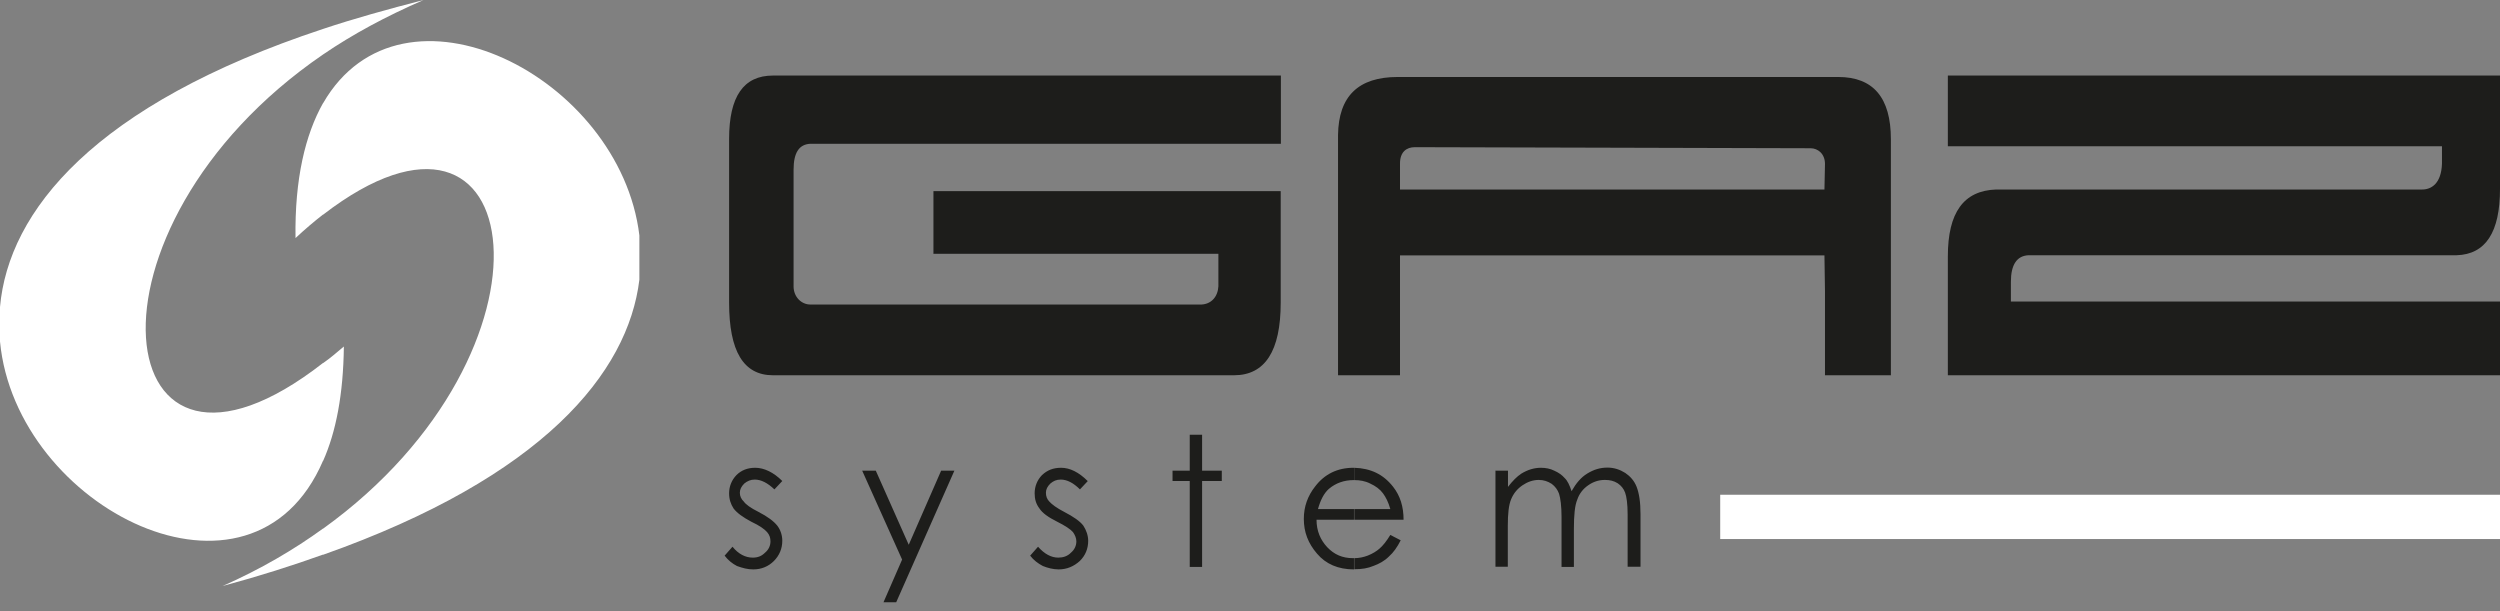
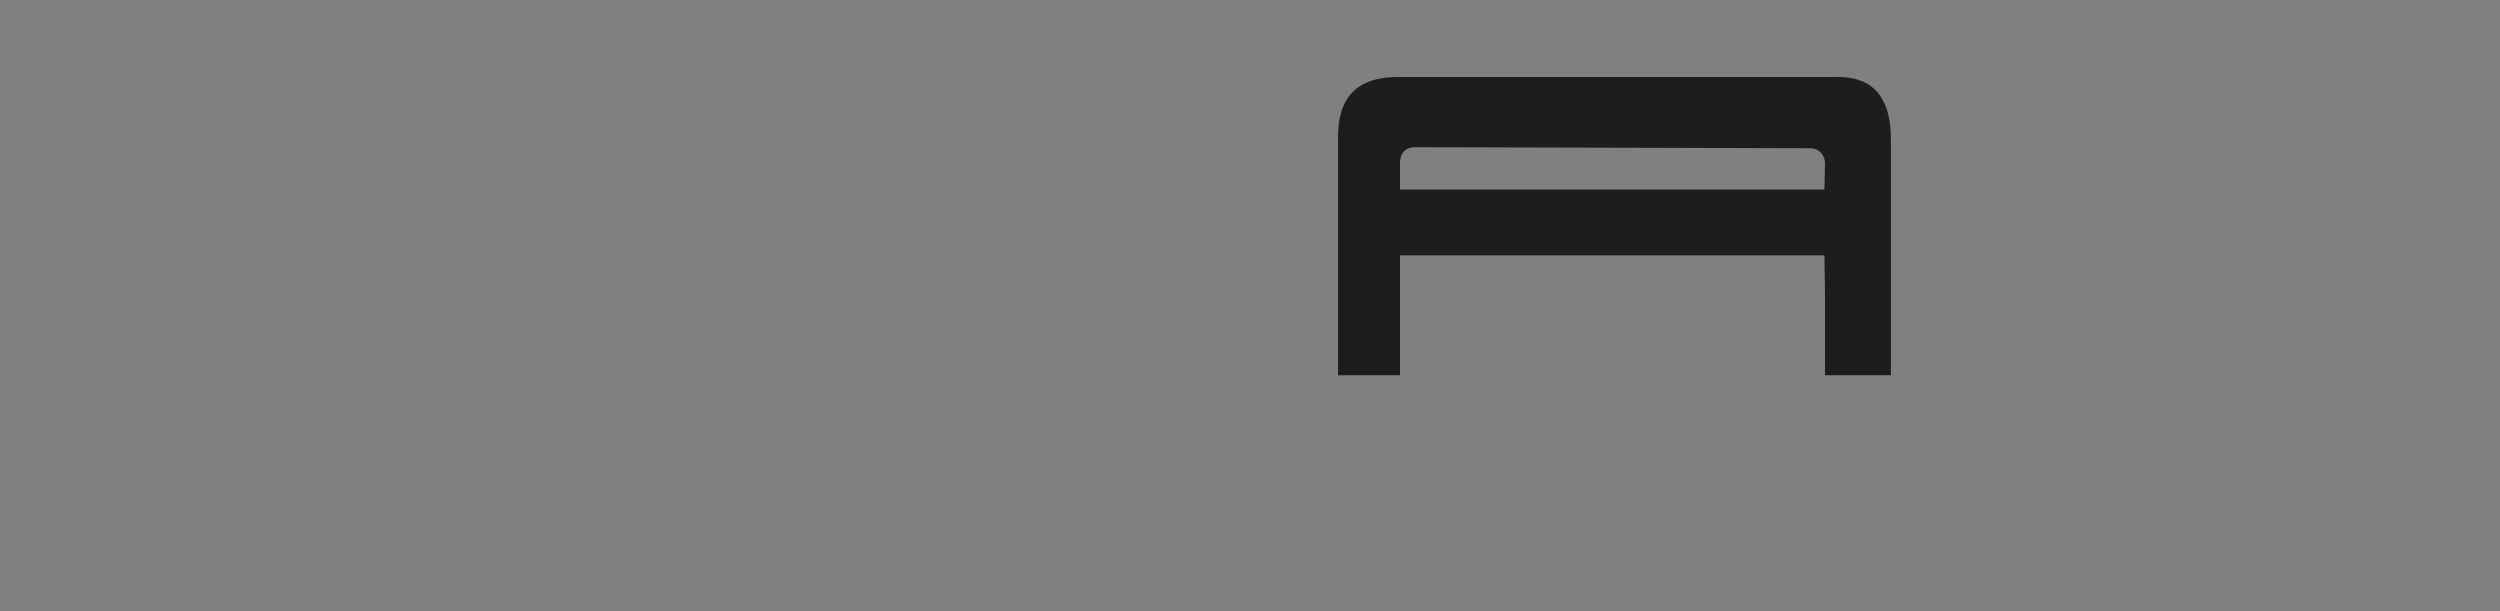
<svg xmlns="http://www.w3.org/2000/svg" width="180" height="44" viewBox="0 0 180 44" fill="none">
  <rect x="0" y="0" width="180" height="44" fill="#808080" stroke="none" />
-   <path d="M67.208 18.287V13.76H92.211V21.785C92.211 25.283 91.077 27.019 88.846 27.019H55.654C53.527 27.019 52.495 25.283 52.495 21.785V10.005C52.495 6.957 53.527 5.44 55.654 5.44H92.224V10.352H58.349C57.537 10.391 57.137 10.982 57.137 12.23V20.614C57.137 21.386 57.705 21.926 58.349 21.926H86.512C87.221 21.888 87.685 21.36 87.724 20.614V18.274H67.221L67.208 18.287Z" fill="#1D1D1B" />
  <path d="M116.119 18.39H100.8V27.019H96.338V9.722C96.377 6.931 97.795 5.543 100.632 5.543H116.132V10.635L101.87 10.597C101.264 10.597 100.8 10.944 100.8 11.767V13.644H116.119V18.39ZM136.157 27.019H131.399V20.974L131.36 18.39H116.106V13.644H131.36L131.399 11.805C131.399 11.059 130.87 10.674 130.368 10.674L116.106 10.635V5.543H132.353C134.868 5.543 136.144 7.021 136.144 10.031V27.006L136.157 27.019Z" fill="#1D1D1B" />
-   <path d="M140.245 21.785V27.019H180V21.708H144.784V20.293C144.784 19.058 145.21 18.415 146.061 18.377H176.88C178.969 18.312 180 16.718 180 13.606V5.44H140.245V10.532H175.822V11.767C175.783 13.22 175.048 13.644 174.404 13.644H143.727C141.38 13.722 140.245 15.303 140.245 18.454V21.772V21.785Z" fill="#1D1D1B" />
-   <path d="M85.661 31.301H86.551V33.886H87.969V34.632H86.551V40.817H85.661V34.632H84.423V33.886H85.661V31.301ZM78.324 34.632L77.756 35.236C77.292 34.773 76.828 34.529 76.377 34.529C76.054 34.529 75.848 34.632 75.629 34.812C75.409 35.03 75.306 35.236 75.306 35.48C75.306 35.725 75.384 35.944 75.551 36.111C75.732 36.316 76.08 36.574 76.622 36.856C77.292 37.204 77.756 37.525 78.001 37.847C78.208 38.168 78.35 38.554 78.35 38.94C78.35 39.506 78.143 40.007 77.743 40.393C77.318 40.779 76.815 40.997 76.222 40.997C75.835 40.997 75.435 40.895 75.087 40.753C74.739 40.573 74.417 40.329 74.172 40.007L74.739 39.364C75.203 39.891 75.693 40.149 76.196 40.149C76.544 40.149 76.867 40.046 77.112 39.789C77.357 39.583 77.498 39.3 77.498 38.978C77.498 38.734 77.395 38.515 77.253 38.31C77.073 38.104 76.686 37.847 76.119 37.564C75.474 37.242 75.048 36.934 74.842 36.612C74.597 36.291 74.494 35.944 74.494 35.519C74.494 35.03 74.674 34.567 75.023 34.207C75.409 33.847 75.835 33.68 76.402 33.68C77.034 33.68 77.679 34.002 78.311 34.632M62.102 33.886H63.056L65.429 39.223L67.763 33.886H68.717L64.526 43.364H63.611L64.952 40.29L62.076 33.886H62.102ZM97.498 33.68V34.567H97.46C96.789 34.567 96.183 34.773 95.68 35.198C95.319 35.519 95.074 36.008 94.894 36.651H97.486V37.422H94.79C94.79 38.233 95.074 38.876 95.564 39.403C96.067 39.93 96.66 40.187 97.408 40.187H97.486V40.997C96.351 40.997 95.461 40.612 94.829 39.866C94.184 39.12 93.875 38.31 93.875 37.358C93.875 36.471 94.159 35.699 94.687 35.03C95.358 34.143 96.286 33.68 97.447 33.68H97.486H97.498ZM56.325 34.632L55.758 35.236C55.268 34.773 54.803 34.529 54.339 34.529C54.056 34.529 53.81 34.632 53.591 34.812C53.372 35.03 53.269 35.236 53.269 35.48C53.269 35.725 53.372 35.944 53.553 36.111C53.694 36.316 54.043 36.574 54.61 36.856C55.281 37.204 55.706 37.525 55.964 37.847C56.209 38.168 56.325 38.554 56.325 38.94C56.325 39.506 56.106 40.007 55.719 40.393C55.332 40.779 54.829 40.997 54.236 40.997C53.81 40.997 53.462 40.895 53.063 40.753C52.714 40.573 52.418 40.329 52.173 40.007L52.74 39.364C53.166 39.891 53.669 40.149 54.197 40.149C54.558 40.149 54.829 40.046 55.087 39.789C55.332 39.583 55.474 39.3 55.474 38.978C55.474 38.734 55.41 38.515 55.229 38.31C55.048 38.104 54.7 37.847 54.094 37.564C53.488 37.242 53.063 36.934 52.818 36.612C52.611 36.291 52.495 35.944 52.495 35.519C52.495 35.03 52.676 34.567 53.024 34.207C53.385 33.847 53.836 33.68 54.378 33.68C55.01 33.68 55.693 34.002 56.325 34.632ZM107.685 33.886H108.575V35.056C108.898 34.632 109.22 34.31 109.529 34.105C109.994 33.822 110.458 33.68 110.948 33.68C111.296 33.68 111.618 33.744 111.902 33.886C112.224 34.027 112.469 34.207 112.65 34.413C112.869 34.619 113.011 34.94 113.153 35.365C113.475 34.799 113.823 34.374 114.288 34.092C114.752 33.809 115.203 33.667 115.745 33.667C116.209 33.667 116.634 33.809 117.021 34.053C117.382 34.297 117.666 34.619 117.834 35.043C118.014 35.506 118.117 36.136 118.117 37.024V40.804H117.189V37.024C117.189 36.278 117.112 35.751 117.008 35.468C116.905 35.185 116.725 34.966 116.48 34.799C116.196 34.619 115.912 34.555 115.551 34.555C115.087 34.555 114.7 34.696 114.352 34.94C113.991 35.185 113.707 35.545 113.565 35.969C113.385 36.394 113.32 37.101 113.32 38.091V40.817H112.431V37.242C112.431 36.432 112.353 35.866 112.25 35.545C112.147 35.262 111.967 35.017 111.722 34.837C111.438 34.657 111.154 34.555 110.793 34.555C110.368 34.555 109.981 34.696 109.62 34.94C109.259 35.185 108.988 35.506 108.807 35.931C108.627 36.355 108.562 36.985 108.562 37.872V40.804H107.673V33.873L107.685 33.886ZM97.511 37.422V36.651H100.103C99.961 36.149 99.781 35.802 99.575 35.519C99.368 35.236 99.046 34.992 98.646 34.812C98.298 34.632 97.898 34.567 97.511 34.567V33.68C98.685 33.719 99.6 34.143 100.31 35.056C100.812 35.699 101.057 36.471 101.057 37.422H97.511ZM97.511 40.997V40.187C97.834 40.187 98.156 40.123 98.466 40.007C98.827 39.866 99.11 39.686 99.317 39.506C99.562 39.3 99.82 38.978 100.103 38.515L100.851 38.901C100.606 39.39 100.322 39.789 100 40.072C99.678 40.393 99.291 40.599 98.904 40.74C98.478 40.92 98.053 40.984 97.524 40.984" fill="#1D1D1B" />
-   <path d="M23.262 2.083V3.922C4.861 16.512 7.66 38.31 23.262 26.131V33.166C18.13 45.138 1.135 36.612 0 24.588V22.106C0.606 15.213 6.77 7.536 23.262 2.083ZM23.262 7.42C21.986 9.684 21.212 12.873 21.277 17.142C21.947 16.512 22.618 15.946 23.262 15.445V7.42ZM16.028 42.193C18.659 41.486 21.07 40.715 23.262 39.93V38.053C21.173 39.57 18.762 40.985 16.028 42.193ZM23.262 3.922V2.083C25.493 1.337 27.905 0.669 30.497 0C27.801 1.17 25.39 2.469 23.262 3.922ZM23.262 33.179V26.144C23.765 25.797 24.255 25.373 24.758 24.948C24.72 28.382 24.191 31.108 23.262 33.191M23.262 39.943C39.084 34.349 45.222 26.852 46.035 20.139V16.949C44.655 5.491 28.936 -2.431 23.262 7.433V15.458C38.117 3.999 41.109 25.218 23.262 38.065V39.943Z" fill="white" />
-   <path d="M180 35.622H123.855V38.811H180V35.622Z" fill="white" />
</svg>